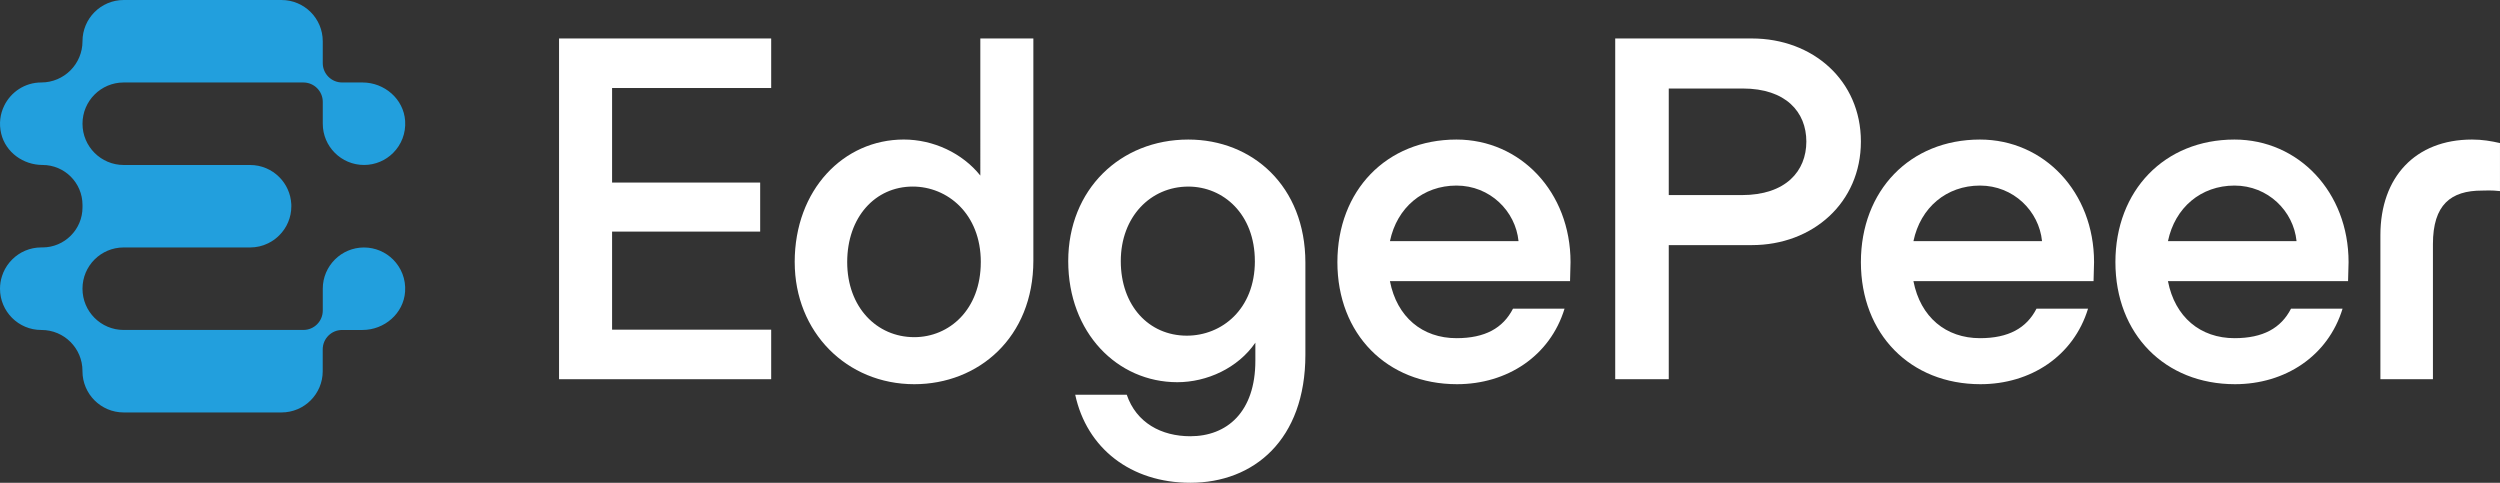
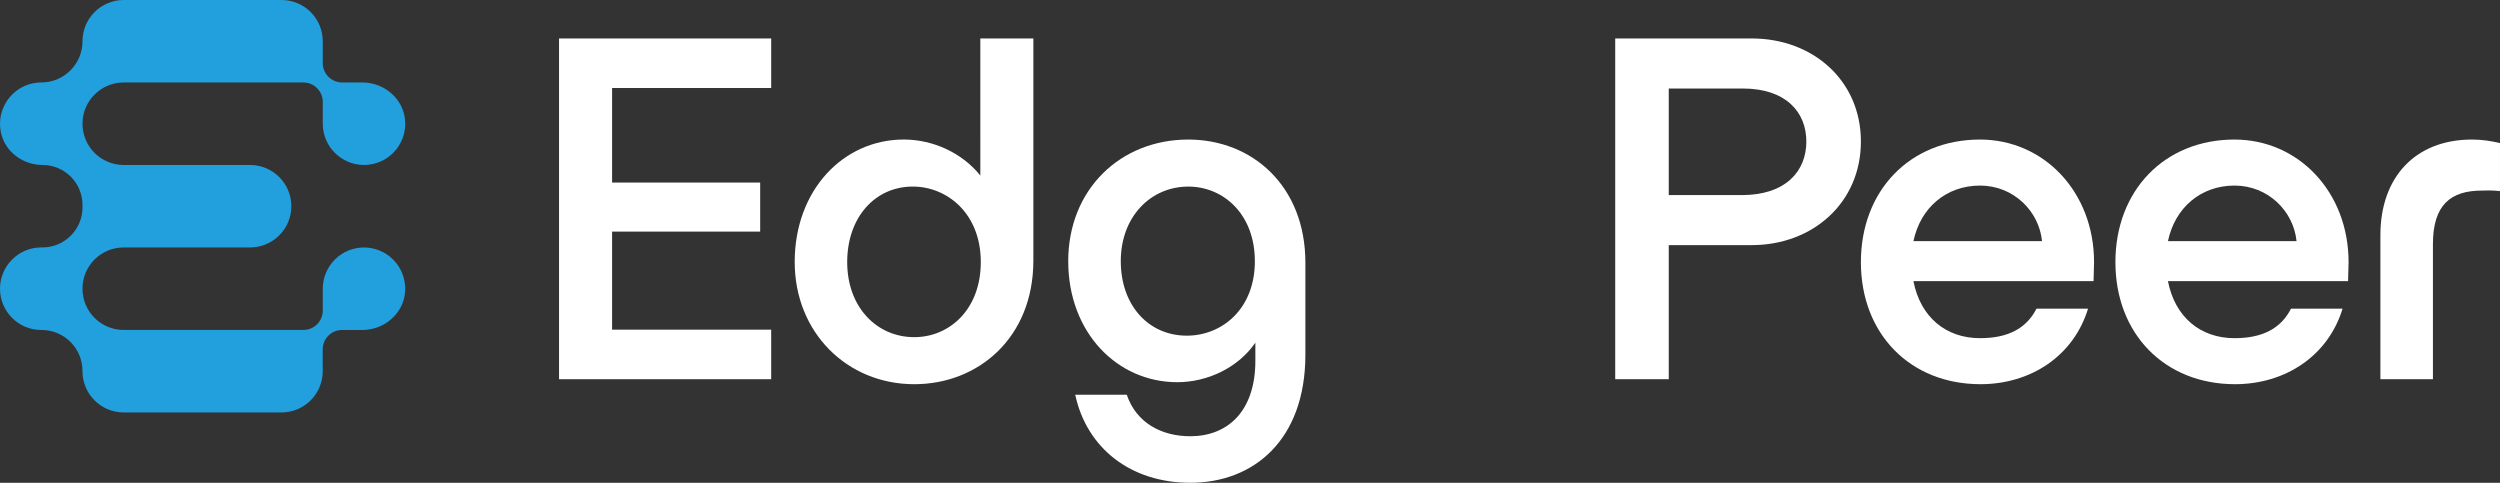
<svg xmlns="http://www.w3.org/2000/svg" id="Layer_2" data-name="Layer 2" viewBox="0 0 1137.96 219.75">
  <rect x="0" y="0" width="1137.96" height="219.75" fill="#333333" stroke="none" />
  <defs>
    <style>
      .cls-1 {
        fill: #fff;
      }

      .cls-2 {
        fill: #229fdd;
      }
    </style>
  </defs>
  <g id="Layer_1-2" data-name="Layer 1">
    <g>
      <g>
        <polygon class="cls-1" points="254.47 17.51 351.03 17.51 351.03 40.06 278.61 40.06 278.61 83.1 346.02 83.1 346.02 105.42 278.61 105.42 278.61 150.06 351.03 150.06 351.03 172.61 254.47 172.61 254.47 17.51" />
        <path class="cls-1" d="M361.73,119.31c0-33.02,22.32-55.8,49.65-55.8,13.44,0,26.65,6.15,34.85,16.4V17.51h24.14v101.12c0,35.07-25.05,56.25-54.2,56.25-30.74,0-54.43-23.69-54.43-55.57M446.45,119.31c0-22.09-15.26-34.39-30.98-34.39-17.07,0-29.84,13.89-29.84,34.39s13.44,34.16,30.52,34.16c15.94,0,30.29-12.53,30.29-34.16" />
        <path class="cls-1" d="M489.42,179.67h23.46c4.33,12.75,15.71,18.9,28.93,18.9,16.62,0,29.61-10.93,29.61-34.39v-8.2c-7.97,11.61-22.09,17.99-35.53,17.99-27.33,0-49.65-22.54-49.65-55.11s23.68-55.34,54.66-55.34c29.15,0,53.29,21.19,53.29,56.03v41.9c0,38.72-23.46,58.3-52.38,58.3-27.1,0-47.15-15.71-52.39-40.08M571.19,118.86c0-21.4-14.34-33.93-30.29-33.93-17.08,0-30.74,13.66-30.74,33.93s12.75,33.93,30.06,33.93c15.94,0,30.98-12.07,30.98-33.93" />
-         <path class="cls-1" d="M608.76,119.32c0-32.57,22.32-55.8,54.2-55.8,29.15,0,51.92,23.91,51.92,55.8l-.22,8.65h-81.99c3.19,16.4,14.81,25.96,30.29,25.96,12.98,0,21.18-4.55,25.74-13.44h23.46c-6.61,21.64-26.19,34.39-48.97,34.39-31.88,0-54.43-22.77-54.43-55.57M691.21,109.75c-1.37-13.67-12.98-25.28-28.24-25.28s-27.1,10.02-30.29,25.28h58.53Z" />
        <path class="cls-1" d="M735.23,17.51h62.17c27.78,0,49.65,19.13,49.65,46.92s-21.87,47.14-49.65,47.14h-37.81v61.04h-24.37V17.51ZM792.84,88.8c20.04,0,29.38-10.93,29.38-24.37s-9.34-24.14-28.93-24.14h-33.7v48.51h33.25Z" />
        <path class="cls-1" d="M847.05,119.32c0-32.57,22.32-55.8,54.2-55.8,29.15,0,51.93,23.91,51.93,55.8l-.23,8.65h-81.99c3.19,16.4,14.81,25.96,30.29,25.96,12.98,0,21.18-4.55,25.74-13.44h23.46c-6.61,21.64-26.19,34.39-48.97,34.39-31.88,0-54.43-22.77-54.43-55.57M929.5,109.75c-1.37-13.67-12.98-25.28-28.24-25.28s-27.1,10.02-30.29,25.28h58.53Z" />
        <path class="cls-1" d="M962.9,119.32c0-32.57,22.32-55.8,54.2-55.8,29.15,0,51.93,23.91,51.93,55.8l-.23,8.65h-81.99c3.19,16.4,14.81,25.96,30.29,25.96,12.98,0,21.18-4.55,25.74-13.44h23.46c-6.61,21.64-26.19,34.39-48.97,34.39-31.88,0-54.43-22.77-54.43-55.57M1045.35,109.75c-1.37-13.67-12.98-25.28-28.24-25.28s-27.1,10.02-30.29,25.28h58.53Z" />
        <path class="cls-1" d="M1125.2,63.52c4.78,0,8.65.68,12.75,1.6v21.86c-4.1-.46-6.61-.23-8.2-.23-14.12,0-22.32,6.37-22.32,24.37v61.49h-23.91v-65.59c0-26.41,15.94-43.5,41.68-43.5" />
      </g>
      <path class="cls-2" d="M165.69,112.65c-5.18,0-9.88,2.1-13.27,5.5-3.39,3.39-5.5,8.08-5.5,13.27v9.95c0,4.87-3.95,8.82-8.82,8.82H56.3c-10.36,0-18.75-8.39-18.75-18.75v-.07c0-10.34,8.38-18.73,18.73-18.73h57.56c2.9,0,5.66-.65,8.12-1.86,0,0,.02.02.02,0,.53-.27,1.06-.55,1.57-.86,1.29-.78,2.47-1.7,3.54-2.78,3.42-3.37,5.52-8.08,5.52-13.27,0-.33,0-.65-.02-.96-.25-4.79-2.29-9.12-5.48-12.31-3.39-3.4-8.08-5.5-13.27-5.5h-57.51c-10.37,0-18.78-8.4-18.78-18.78v-.02h0c0-10.36,8.4-18.76,18.76-18.76h81.77c4.88,0,8.84,3.96,8.84,8.84v9.94c0,5.19,2.1,9.88,5.5,13.27,3.39,3.39,8.1,5.5,13.27,5.5s9.88-2.1,13.27-5.5c3.68-3.68,5.84-8.87,5.45-14.58-.67-9.96-9.42-17.47-19.41-17.47h-9.27c-4.87,0-8.82-3.95-8.82-8.82v-9.95c0-10.37-8.4-18.77-18.77-18.77H56.32c-10.37,0-18.77,8.4-18.77,18.77s-8.4,18.77-18.77,18.77c-7.45,0-13.86,4.35-16.9,10.64-1.79,3.7-2.44,8.06-1.33,12.68,2.05,8.5,10.06,14.23,18.81,14.23,10.05,0,18.19,8.15,18.19,18.19v1.14c0,10.02-8.19,18.21-18.21,18.21h-.49s-.04,0-.06,0c-5.18,0-9.88,2.1-13.27,5.5-1.7,1.7-3.08,3.72-4.03,5.97-.21.5-.39,1.02-.56,1.54-.02.06-.05.12-.06.18C.3,127.6,0,129.48,0,131.43c0,5.17,2.11,9.88,5.5,13.27,3.39,3.39,8.08,5.5,13.27,5.5.05,0,.1,0,.15,0,10.29,0,18.62,8.34,18.62,18.62v.15c0,10.37,8.4,18.77,18.77,18.77h71.82c10.37,0,18.77-8.4,18.77-18.77v-9.95c0-4.87,3.95-8.82,8.82-8.82h9.27c9.99,0,18.74-7.51,19.41-17.47.39-5.71-1.78-10.9-5.45-14.58-3.39-3.39-8.09-5.5-13.27-5.5" />
    </g>
  </g>
</svg>